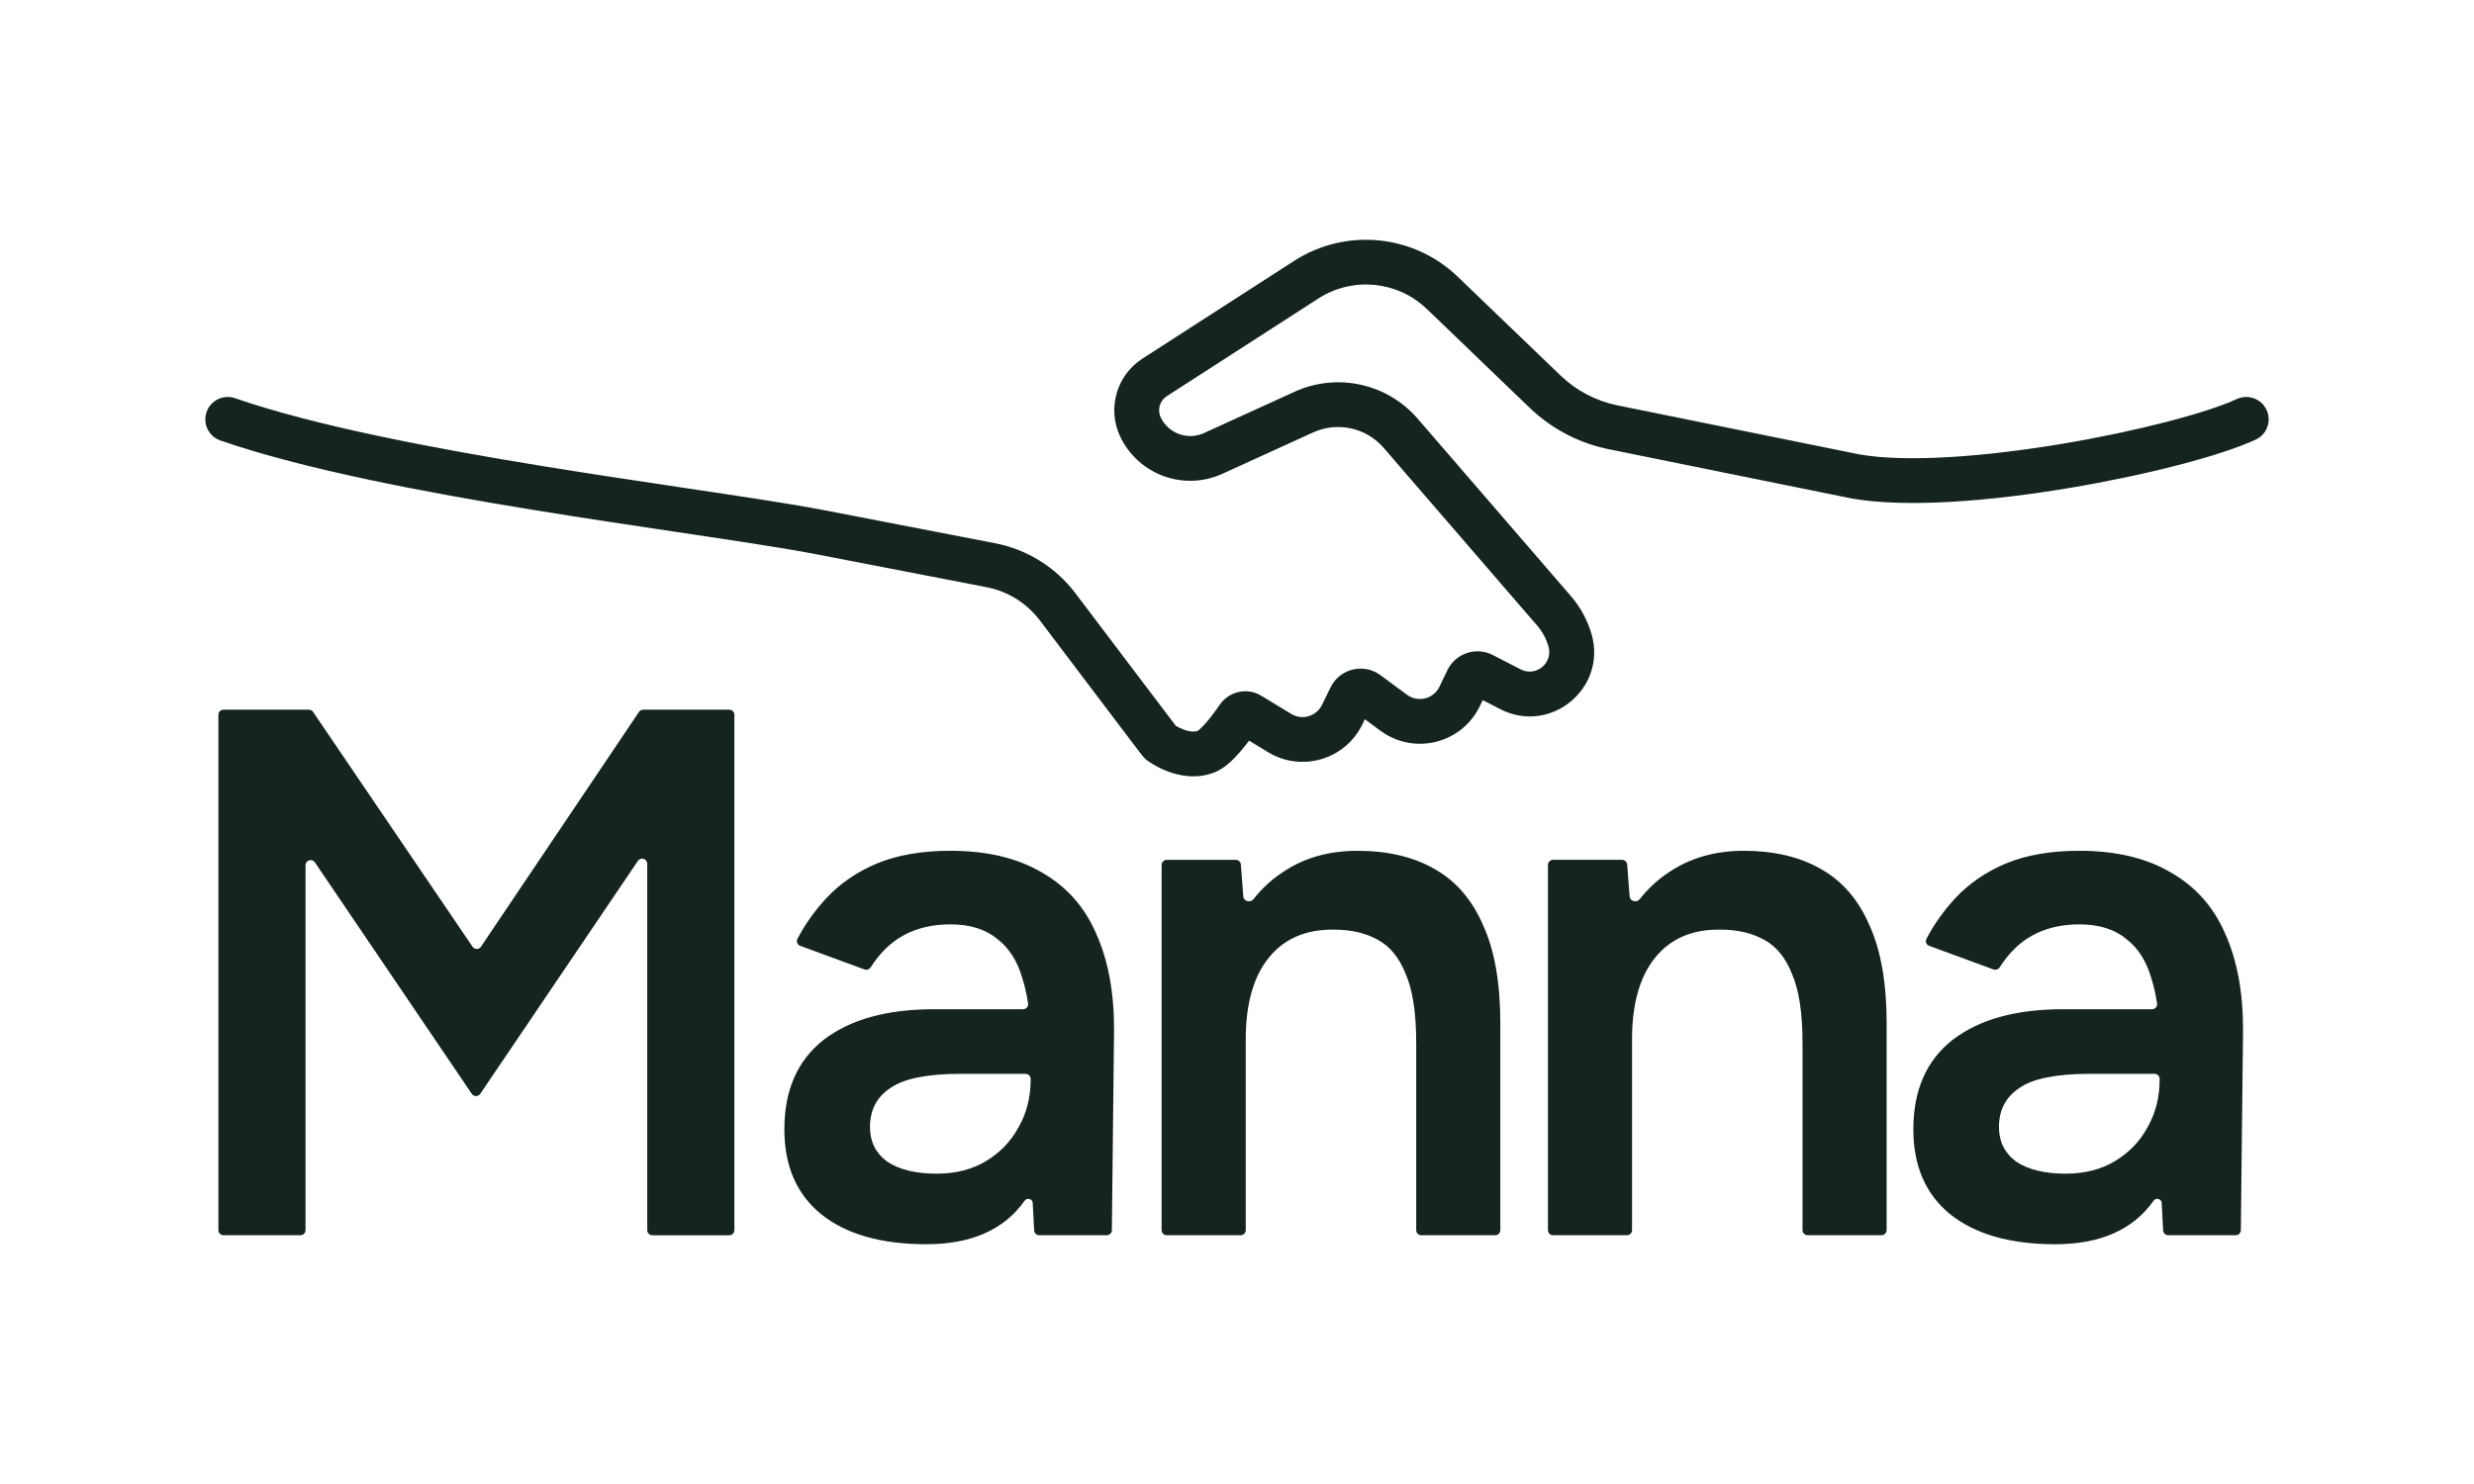
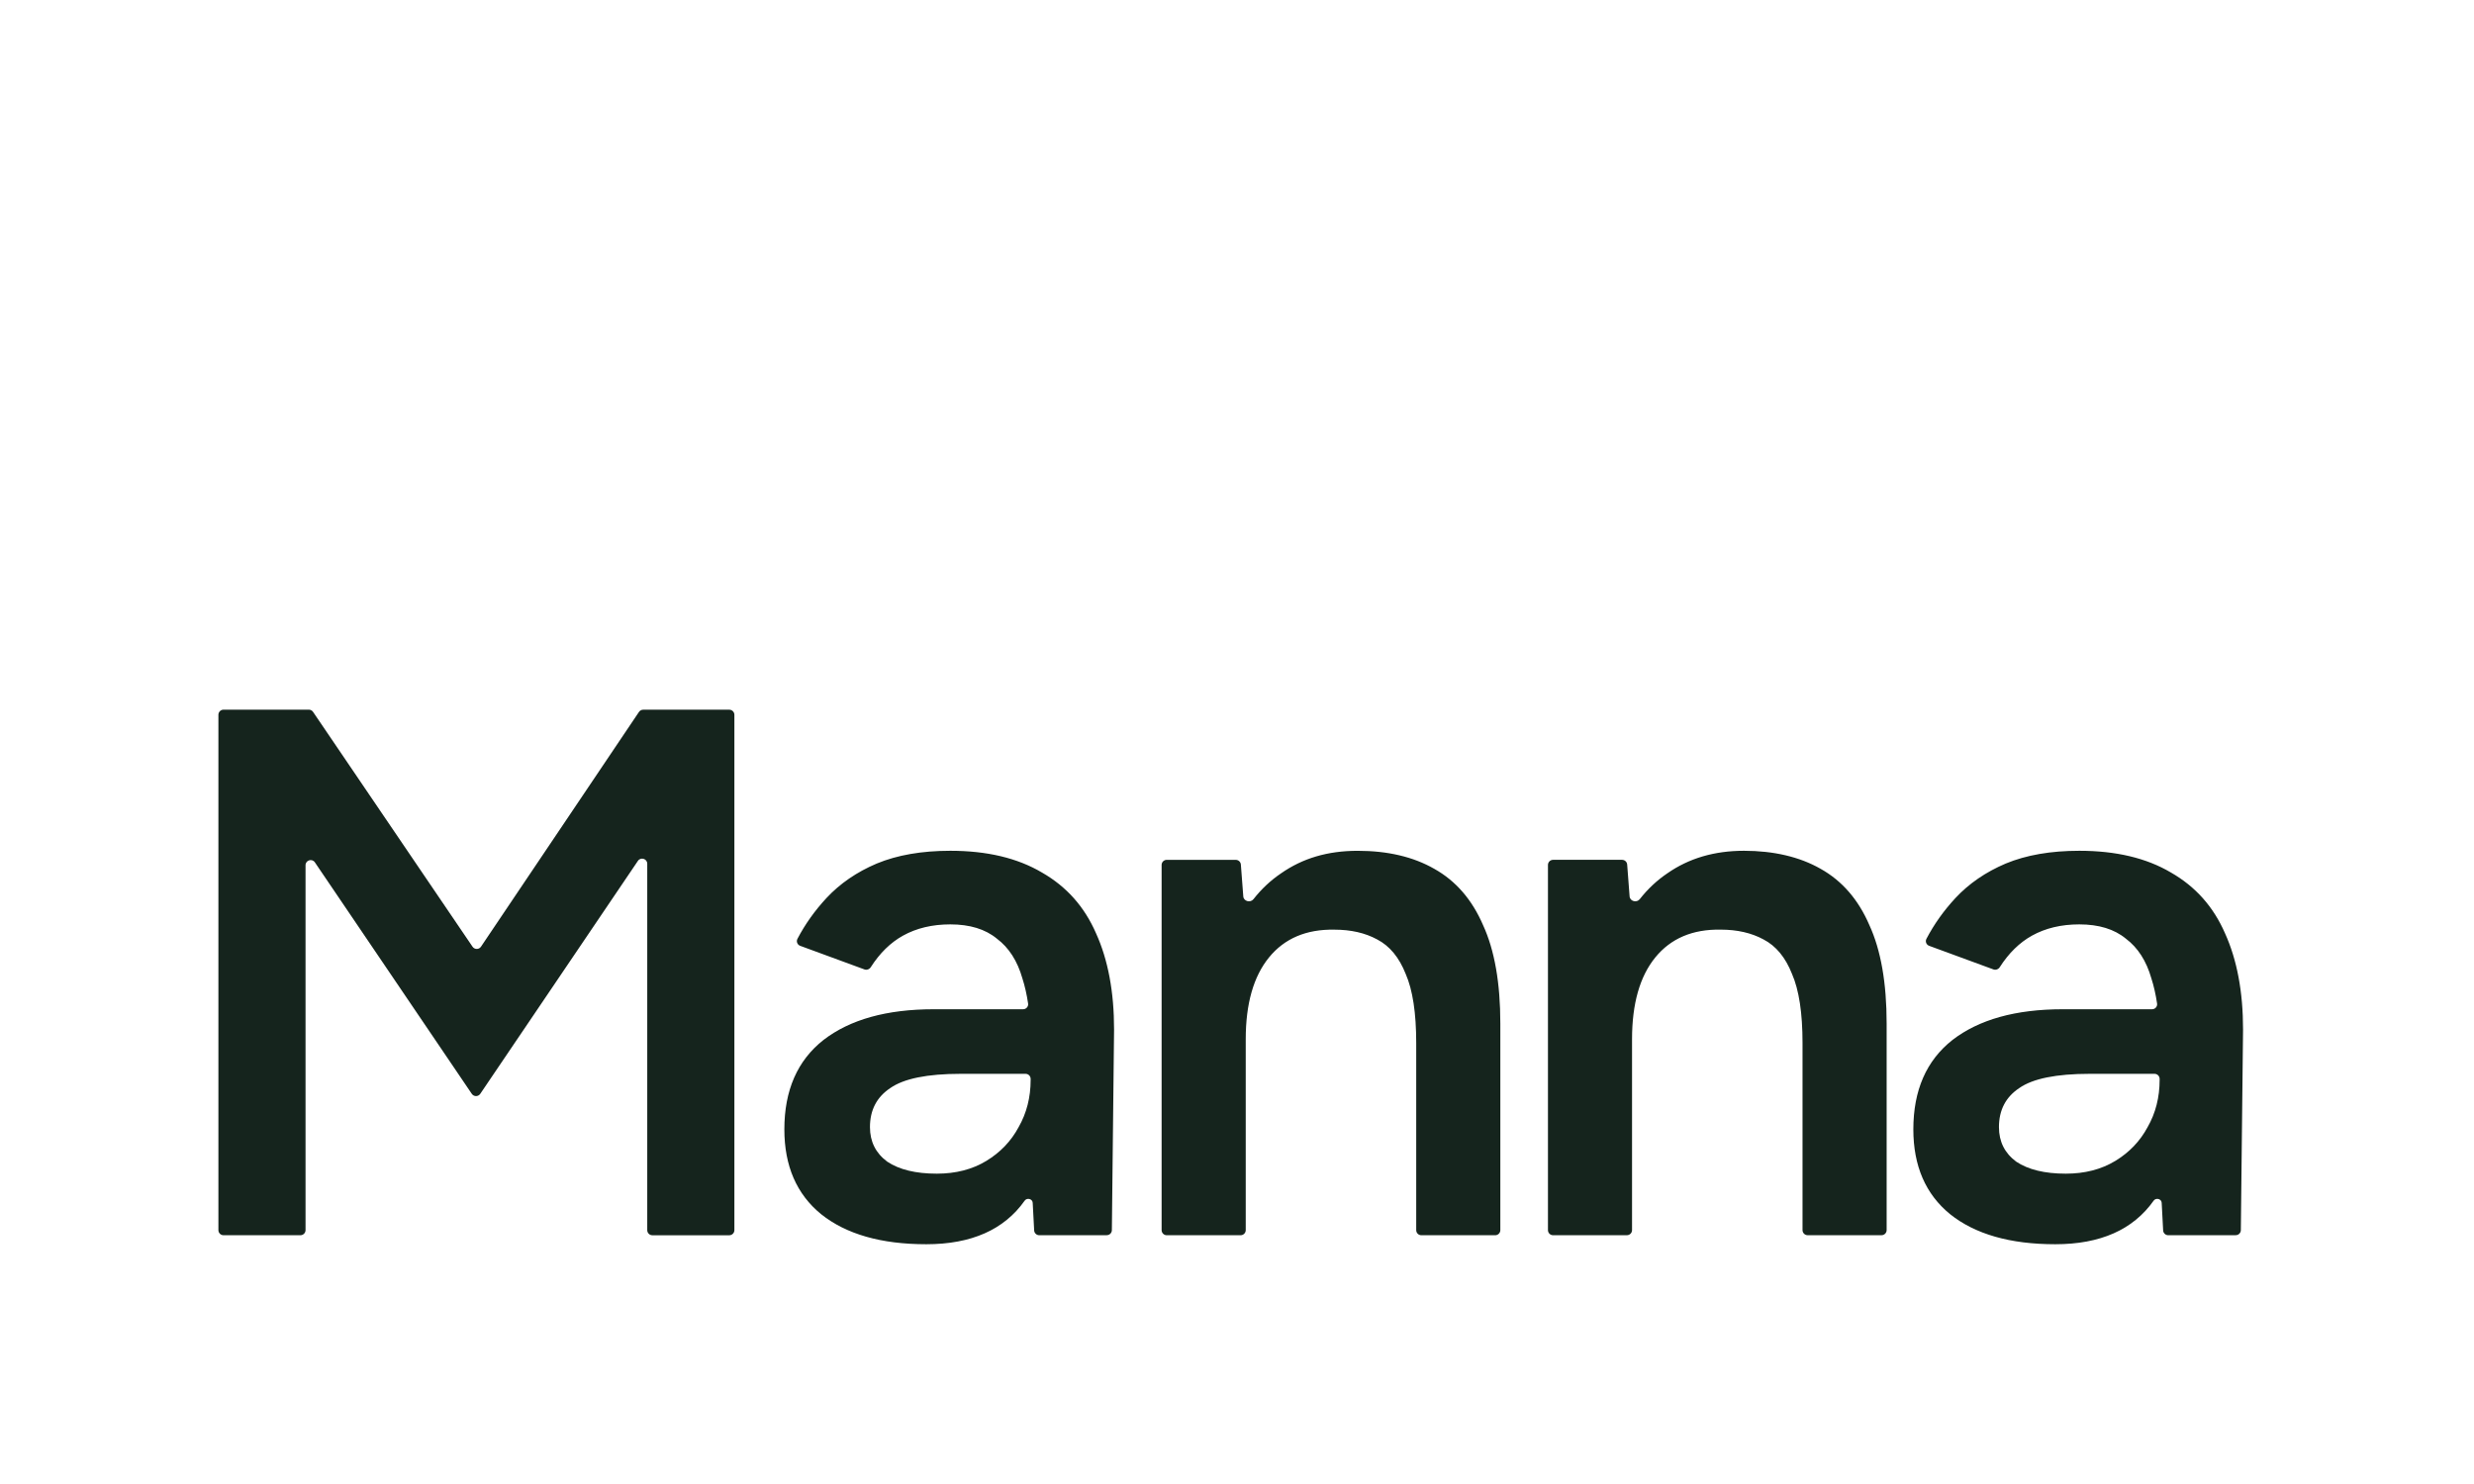
<svg xmlns="http://www.w3.org/2000/svg" id="Layer_1" viewBox="0 0 1000 600">
  <defs>
    <style>
      .cls-1 {
        fill: #15241d;
        fill-rule: evenodd;
      }
    </style>
  </defs>
  <path class="cls-1" d="M90.35,286.93c-1.14,0-2.07.92-2.07,2.07v208.35c0,1.14.93,2.07,2.07,2.07h31.08c1.14,0,2.07-.93,2.07-2.07v-147.53c0-2.04,2.64-2.85,3.78-1.16l63.42,93.59c.82,1.21,2.6,1.21,3.42,0l63.72-94.18c1.14-1.69,3.78-.88,3.78,1.16v148.13c0,1.14.92,2.07,2.07,2.07h31.08c1.14,0,2.07-.93,2.07-2.07v-208.35c0-1.14-.92-2.07-2.07-2.07h-34.78c-.69,0-1.33.34-1.72.91l-63.85,94.9c-.82,1.22-2.6,1.22-3.43,0l-64.45-94.92c-.38-.57-1.03-.91-1.71-.91h-34.48ZM420.07,499.42c-1.1,0-2.01-.86-2.06-1.96l-.59-11.17c-.09-1.61-2.33-2.16-3.25-.84h0c-8.3,11.74-21.55,17.61-39.76,17.61s-32.38-4.05-42.5-12.14c-9.92-8.09-14.87-19.53-14.87-34.3,0-15.78,5.26-27.82,15.78-36.12,10.73-8.3,25.6-12.45,44.62-12.45h36.1c1.24,0,2.2-1.08,2.02-2.31-.55-3.72-1.32-7.09-2.3-10.14-2.02-7.08-5.46-12.45-10.32-16.09-4.65-3.84-10.93-5.77-18.82-5.77-7.29,0-13.66,1.52-19.12,4.55-5.04,2.8-9.4,7.07-13.06,12.8-.54.84-1.58,1.21-2.51.87l-25.99-9.55c-1.15-.42-1.68-1.74-1.11-2.83,3.09-5.9,7-11.39,11.72-16.48,5.47-5.87,12.24-10.52,20.34-13.96,8.3-3.44,18.21-5.16,29.75-5.16,14.77,0,27.12,2.93,37.03,8.8,9.92,5.67,17.2,13.86,21.86,24.59,4.86,10.73,7.28,23.68,7.28,38.86l-.89,81.13c-.01,1.13-.93,2.04-2.07,2.04h-27.26ZM414.52,434.16c1.14,0,2.07.92,2.07,2.07v.36c0,7.08-1.62,13.46-4.86,19.12-3.04,5.67-7.39,10.22-13.05,13.66-5.67,3.44-12.34,5.16-20.03,5.16-8.5,0-15.18-1.62-20.03-4.86-4.65-3.44-6.98-8.09-6.98-13.96,0-6.88,2.73-12.14,8.2-15.78,5.46-3.84,14.97-5.77,28.53-5.77h26.16ZM471.6,347.64c-1.14,0-2.07.93-2.07,2.07v147.64c0,1.14.93,2.07,2.07,2.07h29.86c1.14,0,2.07-.93,2.07-2.07v-77.16c0-14.37,3.14-25.4,9.41-33.09,6.27-7.69,15.08-11.43,26.41-11.23,6.68,0,12.45,1.31,17.3,3.95,5.06,2.63,8.9,7.28,11.54,13.96,2.83,6.48,4.25,15.78,4.25,27.93v75.64c0,1.14.92,2.07,2.07,2.07h29.86c1.14,0,2.07-.93,2.07-2.07v-83.54c0-16.39-2.33-29.65-6.98-39.77-4.45-10.32-11.03-17.91-19.73-22.77-8.5-4.86-18.82-7.28-30.96-7.28s-22.26,3.03-30.96,9.11c-4.19,2.83-7.91,6.31-11.16,10.45-1.24,1.57-3.96.87-4.11-1.12l-.98-12.87c-.08-1.08-.98-1.91-2.06-1.91h-27.89ZM627.76,499.42c-1.14,0-2.07-.93-2.07-2.07v-147.64c0-1.14.93-2.07,2.07-2.07h27.89c1.08,0,1.98.83,2.06,1.91l.98,12.87c.15,1.99,2.87,2.7,4.11,1.12,3.25-4.14,6.97-7.62,11.16-10.45,8.7-6.07,19.02-9.11,30.96-9.11s22.46,2.43,30.96,7.28c8.7,4.86,15.28,12.45,19.73,22.77,4.65,10.12,6.98,23.37,6.98,39.77v83.54c0,1.14-.93,2.07-2.07,2.07h-29.86c-1.14,0-2.07-.93-2.07-2.07v-75.64c0-12.14-1.42-21.45-4.25-27.93-2.63-6.68-6.48-11.33-11.54-13.96-4.86-2.63-10.62-3.95-17.3-3.95-11.33-.2-20.14,3.54-26.41,11.23-6.27,7.69-9.41,18.72-9.41,33.09v77.16c0,1.14-.92,2.07-2.07,2.07h-29.86ZM876.41,499.42c-1.1,0-2.01-.86-2.06-1.96l-.59-11.17c-.09-1.61-2.33-2.16-3.25-.84h0c-8.3,11.74-21.55,17.61-39.76,17.61s-32.38-4.05-42.5-12.14c-9.92-8.09-14.87-19.53-14.87-34.3,0-15.78,5.26-27.82,15.78-36.12,10.72-8.3,25.6-12.45,44.62-12.45h36.1c1.24,0,2.2-1.08,2.02-2.31-.55-3.72-1.32-7.09-2.3-10.14-2.02-7.08-5.46-12.45-10.32-16.09-4.65-3.84-10.93-5.77-18.82-5.77-7.29,0-13.66,1.52-19.12,4.55-5.04,2.8-9.4,7.07-13.06,12.8-.54.84-1.58,1.21-2.51.87l-25.99-9.55c-1.15-.42-1.68-1.74-1.11-2.83,3.09-5.9,7-11.39,11.72-16.48,5.47-5.87,12.24-10.52,20.34-13.96,8.3-3.44,18.21-5.16,29.75-5.16,14.77,0,27.12,2.93,37.03,8.8,9.92,5.67,17.2,13.86,21.86,24.59,4.86,10.73,7.28,23.68,7.28,38.86l-.89,81.13c-.01,1.13-.93,2.04-2.07,2.04h-27.26ZM870.86,434.16c1.14,0,2.07.92,2.07,2.07v.36c0,7.08-1.62,13.46-4.86,19.12-3.04,5.67-7.39,10.22-13.05,13.66-5.67,3.44-12.34,5.16-20.03,5.16-8.5,0-15.18-1.62-20.03-4.86-4.65-3.44-6.98-8.09-6.98-13.96,0-6.88,2.73-12.14,8.2-15.78,5.46-3.84,14.97-5.77,28.53-5.77h26.16Z" />
-   <path class="cls-1" d="M916.16,165.73c2.1,4.53.14,9.91-4.39,12.01-14.19,6.59-44.25,14.36-75.42,19.57-31.12,5.2-65.43,8.2-87.98,4.21l-.11-.02-98.01-19.88c-12.04-2.44-23.13-8.26-31.98-16.77l-41.53-39.92c-11.86-11.4-30-13.16-43.83-4.25l-61.3,39.51c-2.87,1.85-3.91,5.55-2.42,8.62,3.14,6.48,10.88,9.28,17.44,6.29l36.65-16.71c17.16-7.82,37.42-3.39,49.74,10.88l61.96,71.76c3.84,4.45,6.68,9.68,8.32,15.32,6.36,21.92-16.58,40.81-36.88,30.37l-7.1-3.65-1.17,2.43c-7.3,15.17-26.6,19.95-40.15,9.96l-6.32-4.66-1.05,2.16c-6.94,14.19-24.56,19.35-38.07,11.16l-7.67-4.66c-1.08,1.43-2.27,2.95-3.53,4.4-1.33,1.54-2.84,3.15-4.44,4.55-1.5,1.32-3.57,2.91-6.04,3.88-7.38,2.92-14.53,1.25-18.99-.45-2.34-.89-4.31-1.92-5.72-2.76-.71-.42-1.31-.81-1.79-1.14-.23-.16-.46-.32-.67-.48-.1-.08-.24-.18-.39-.3-.07-.06-.18-.15-.32-.27-.07-.07-.4-.35-.76-.76-.3-.34-.93-1.17-1.41-1.79-.06-.08-.12-.16-.18-.23-.71-.93-1.72-2.27-2.98-3.92-2.52-3.32-6.03-7.95-10.08-13.3-8.1-10.71-18.39-24.3-27.27-36.05-5.29-6.99-12.96-11.77-21.57-13.44l-69.13-13.37s0,0-.01,0c-13.64-2.6-33.06-5.49-55.61-8.86-17.59-2.63-37.09-5.53-57.24-8.81-45.43-7.38-93.78-16.55-127.67-28.26-4.72-1.63-7.23-6.78-5.6-11.5,1.63-4.72,6.78-7.23,11.5-5.6,32.25,11.13,79.17,20.11,124.66,27.5,19.47,3.16,38.76,6.04,56.36,8.67,23.01,3.44,43.14,6.44,56.99,9.08h.01s69.17,13.38,69.17,13.38c12.99,2.51,24.58,9.73,32.56,20.29,8.88,11.75,19.16,25.34,27.27,36.04,4.05,5.35,7.55,9.98,10.07,13.29,1.26,1.65,2.26,2.98,2.96,3.9.09.12.17.22.25.32.03.02.06.03.09.05.73.43,1.75.97,2.93,1.41,2.49.95,4.44,1.05,5.77.59.08-.05.37-.25.88-.69.77-.67,1.68-1.62,2.69-2.79,2.02-2.34,3.98-5.07,5.35-7.07,3.64-5.34,10.97-7.21,16.8-3.68l12.13,7.36c4.41,2.68,10.17.99,12.43-3.65l3.47-7.1c3.7-7.57,13.36-9.93,20.14-4.93l10.75,7.93c4.42,3.27,10.73,1.7,13.11-3.25l3.21-6.67c3.3-6.84,11.58-9.62,18.34-6.15l11.29,5.81c6.18,3.18,13.17-2.58,11.23-9.25-.91-3.15-2.49-6.06-4.64-8.54l-61.96-71.76c-7.07-8.19-18.7-10.73-28.55-6.24l-36.65,16.71c-15.5,7.07-33.8.47-41.22-14.86-5.47-11.3-1.65-24.9,8.9-31.7l61.3-39.51c20.87-13.45,48.26-10.8,66.16,6.41l41.53,39.92c6.38,6.13,14.37,10.32,23.05,12.08l97.79,19.83c19.28,3.38,50.88.89,81.74-4.26,30.87-5.15,58.91-12.62,70.78-18.13,4.53-2.1,9.91-.14,12.01,4.39Z" />
</svg>